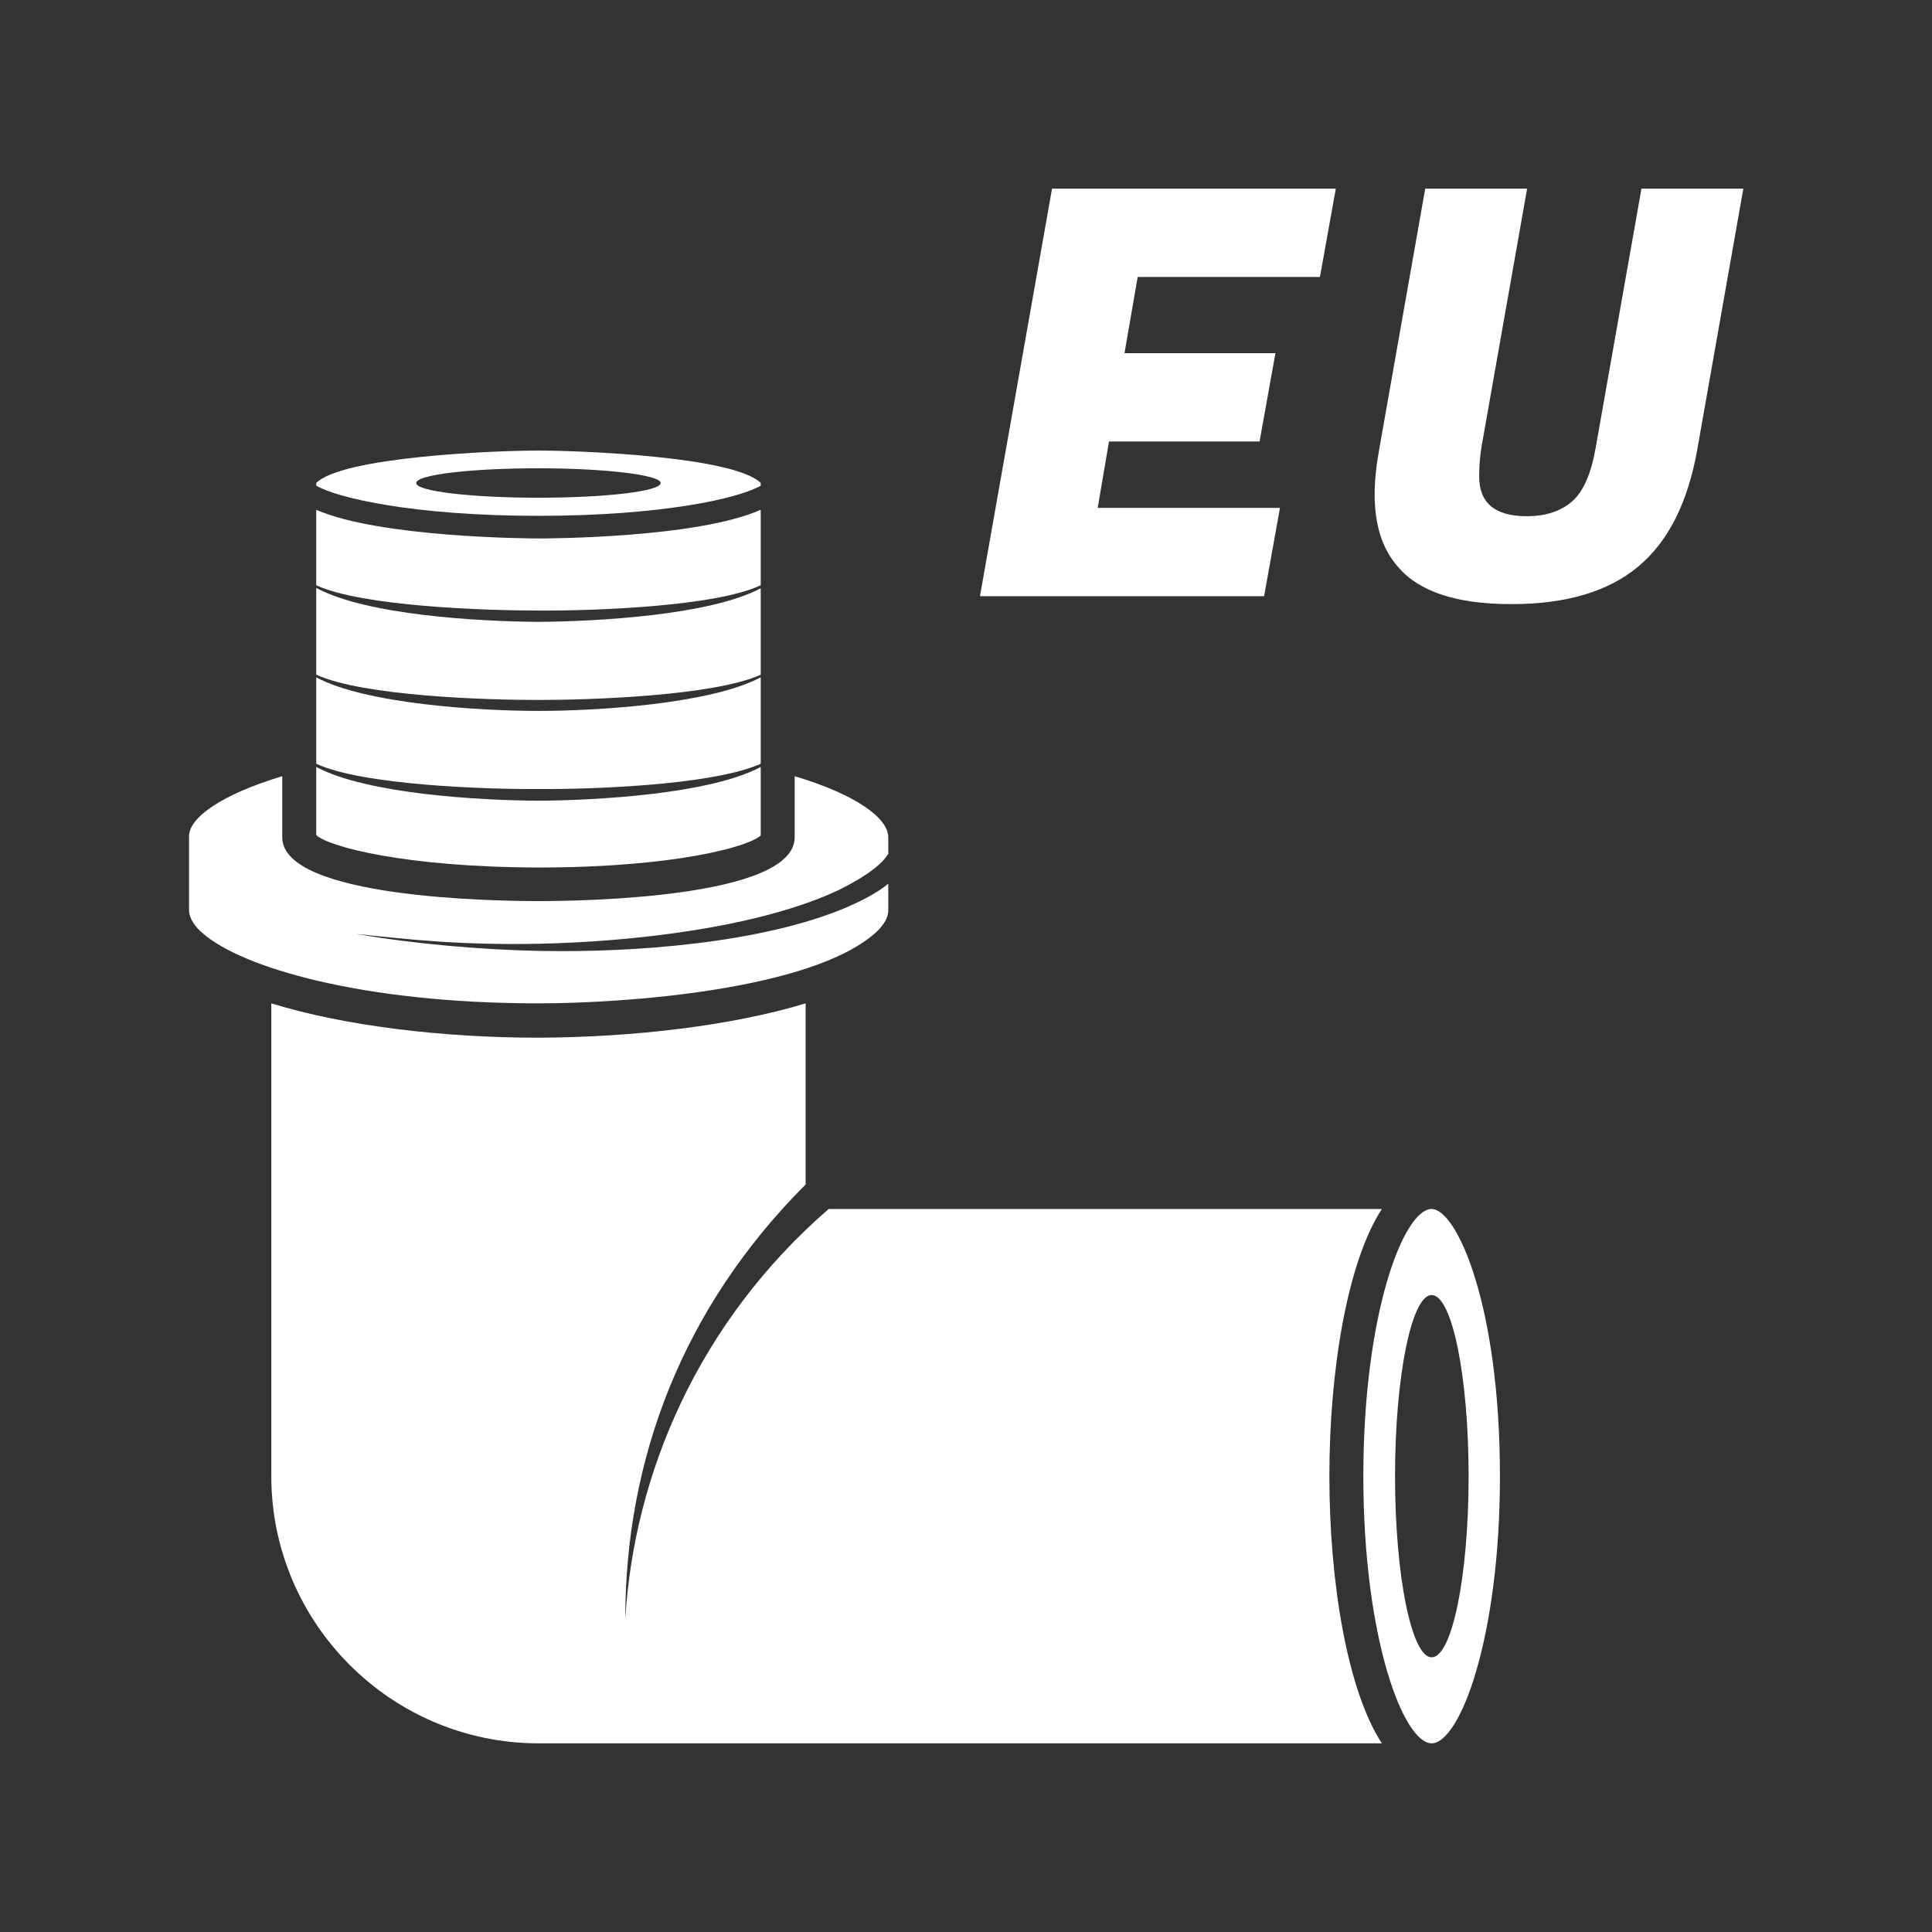
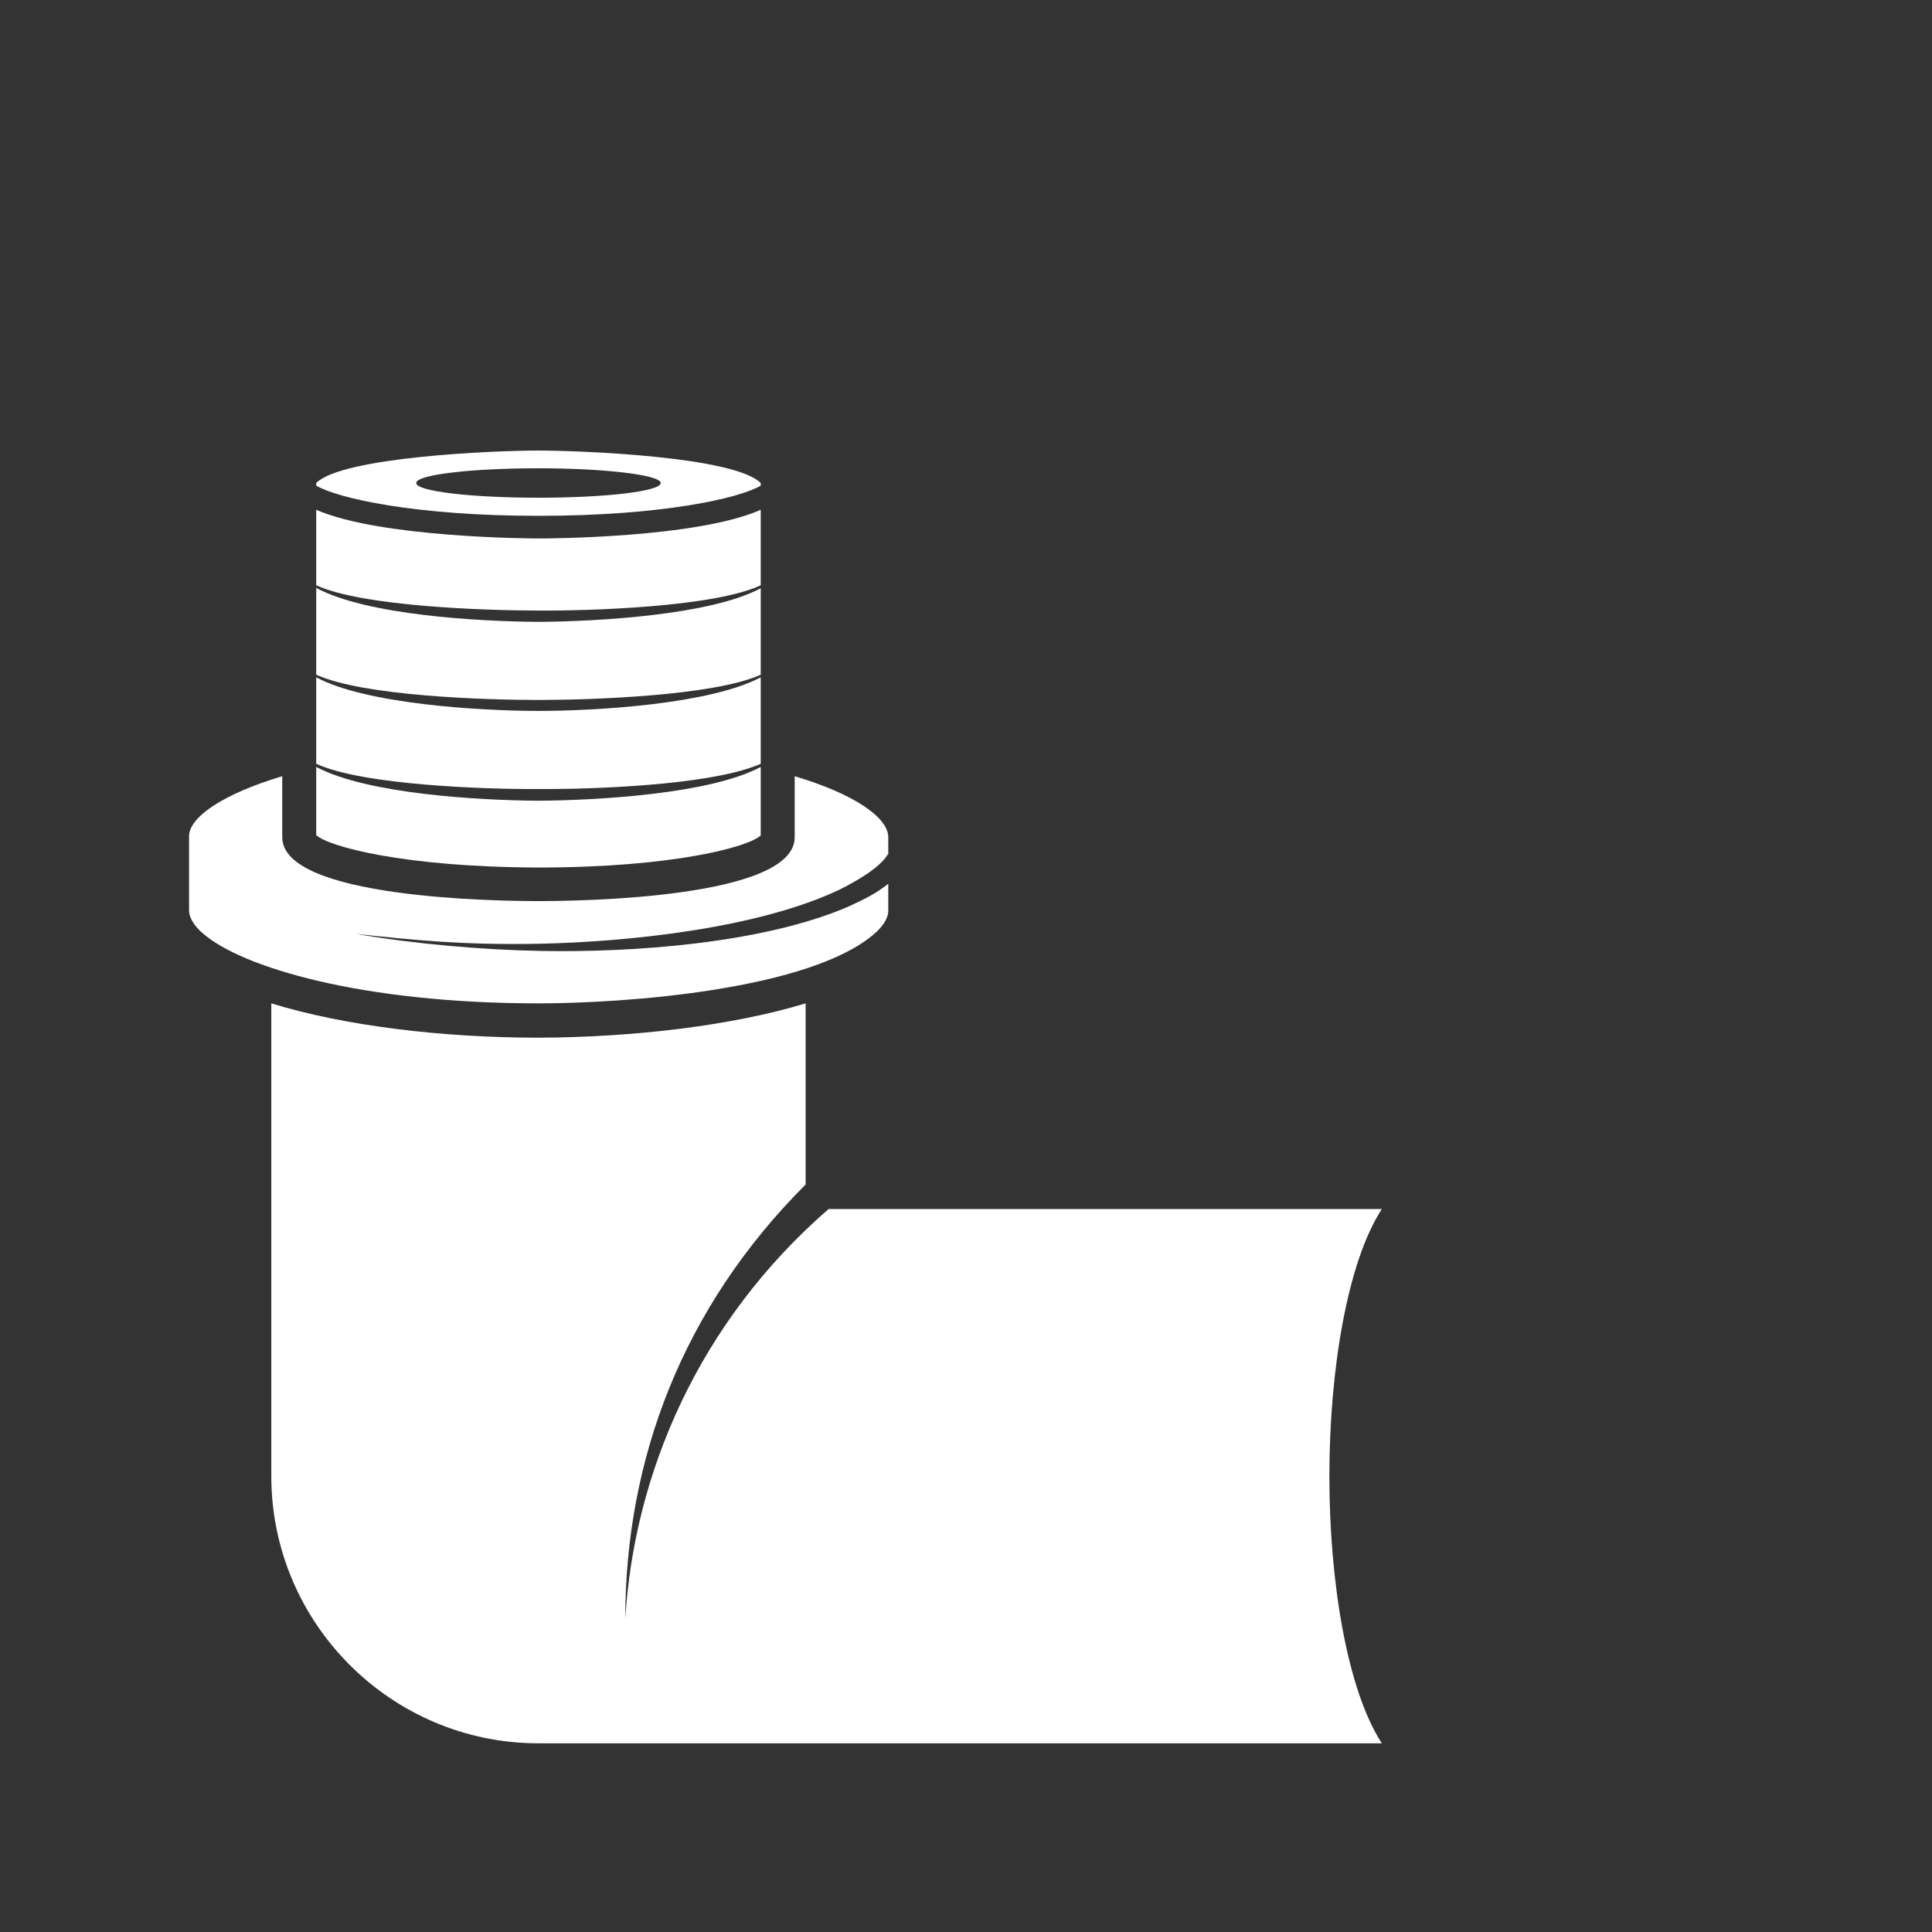
<svg xmlns="http://www.w3.org/2000/svg" version="1.1" id="Layer_1" x="0px" y="0px" viewBox="0 0 512 512" style="enable-background:new 0 0 512 512;" xml:space="preserve">
  <rect x="0" y="0" width="512" height="512" fill="#333333" stroke="none" />
  <style type="text/css">
	.st0{fill:#FFFFFF;}
</style>
  <g>
    <path class="st0" d="M213.5,265.9v48c-32.6,32.6-47.8,72.8-47.8,115.2c2.3-38.4,19.3-78.7,53.9-108.7h146.6   c-9.1,14-13.9,42.6-13.9,70.8c0,28.3,4.8,56.8,13.9,70.8H142.7c-39,0-70.8-31.8-70.8-70.8V265.9c19.4,6,45.6,9.1,70.8,9.1   C168,274.9,194.1,271.8,213.5,265.9z" />
    <path class="st0" d="M74.8,205.7v16.2c0,16.1,56.5,16.9,67.9,16.9c11.4,0,67.9-0.8,67.9-16.9v-16.2c16,4.8,24.8,11,24.8,16.2v4.4   c0,0,0,0.1-0.1,0.1c-2.3,3.8-8.9,7.4-12.9,9.4c-21.3,10.1-55.3,13.8-79.4,14.3c-20.6,0.4-33.4-1-48.6-2.6   c15.7,2.7,33.3,4.2,48.6,4.5c24.7,0.5,59-2,81.5-11.6c4.9-2.2,7.9-3.8,10.9-6.2v7.1c0,2.3-1.8,4.5-3.5,6   c-17,15-65.9,18.6-89.2,18.6c-46.7,0-78.7-9.5-89-18.6c-1.8-1.5-3.6-3.8-3.6-6.1v-19.5C50,216.7,58.8,210.5,74.8,205.7z" />
-     <path class="st0" d="M361.3,391.2c0,43.2,10.7,70.8,18.1,70.8s18.1-27.6,18.1-70.8c0-45.5-11.5-70.8-18.1-70.8h-0.2   C371.8,320.9,361.3,348.4,361.3,391.2z M369.7,391.2c0-26.5,4.4-48,9.7-48c5.4,0,9.8,21.5,9.8,48s-4.4,48-9.8,48   C374.1,439.2,369.7,417.7,369.7,391.2z" />
    <path class="st0" d="M142.7,161.8c-14.2,0-46.8-1.1-58.9-6.7c0-22.5,0-14.4,0-20c16.9,7.4,56.8,7.6,58.9,7.6c2.2,0,42-0.1,58.9-7.6   c0,4.7,0-6.7,0,20C189.5,160.8,156.9,161.9,142.7,161.8z" />
    <path class="st0" d="M142.7,185.5c-13.8,0-46.4-1-58.9-6.7v-23c13.3,7.2,43,8.9,58.9,9c15.7-0.1,45.6-1.8,58.9-8.9v22.9   C189.3,184.4,156.6,185.5,142.7,185.5z" />
    <path class="st0" d="M83.8,221.3v-18v-0.1l0.1,0.1c13.4,7.1,42.9,8.8,58.8,8.9c15.7-0.1,45.4-1.8,58.8-8.9h0.1v0.1v18   c-3.1,3-23.1,8.5-58.9,8.5C106.9,229.8,86.9,224.3,83.8,221.3z" />
    <path class="st0" d="M142.7,209.1c-13.6,0.1-46.7-1-58.9-6.7c0-8.7,0-14.5,0-22.9c13.2,7.1,43.6,8.9,58.9,8.9   c15.4,0,45.5-1.8,58.9-8.9v14.6v4.5v3.8c-0.4,0.2-0.8,0.4-1.2,0.5C187.2,208.1,156.9,209.2,142.7,209.1z" />
    <path class="st0" d="M142.7,136.7c32.9,0,53.4-4.7,58.9-8V128c-7.1-7.1-48.5-8.6-58.9-8.6c-11.9,0-52,1.7-58.9,8.6v0.7   C89.4,132,109.8,136.7,142.7,136.7z M175.1,128c0,2.2-14.5,3.9-32.4,3.9s-32.4-1.7-32.4-3.9c0-2.2,14.5-3.9,32.4-3.9   C160.6,124.1,175.1,125.9,175.1,128z" />
  </g>
  <g>
-     <path class="st0" d="M335,158h-75.3l19.1-108H354l-4.2,23.4h-48.3L298,93.6h40l-4.2,23.4h-39.9l-3,17.6h48.3L335,158z" />
-     <path class="st0" d="M434.2,150.1c-8,6.7-19.2,10-33.7,10s-24.6-3.3-30.2-10.1c-4-4.6-6-10.9-6-19c0-3.6,0.4-7.5,1.2-11.9L377.7,50   h27l-12.1,68.5c-0.4,2.5-0.6,5.1-0.6,7.8c0,7,4.2,10.5,12.6,10.5c5,0,9-1.3,12-3.9c3-2.6,5.1-7.4,6.3-14.4L435,50h27l-12.2,69.1   C447.3,133.2,442.1,143.5,434.2,150.1z" />
-   </g>
+     </g>
</svg>